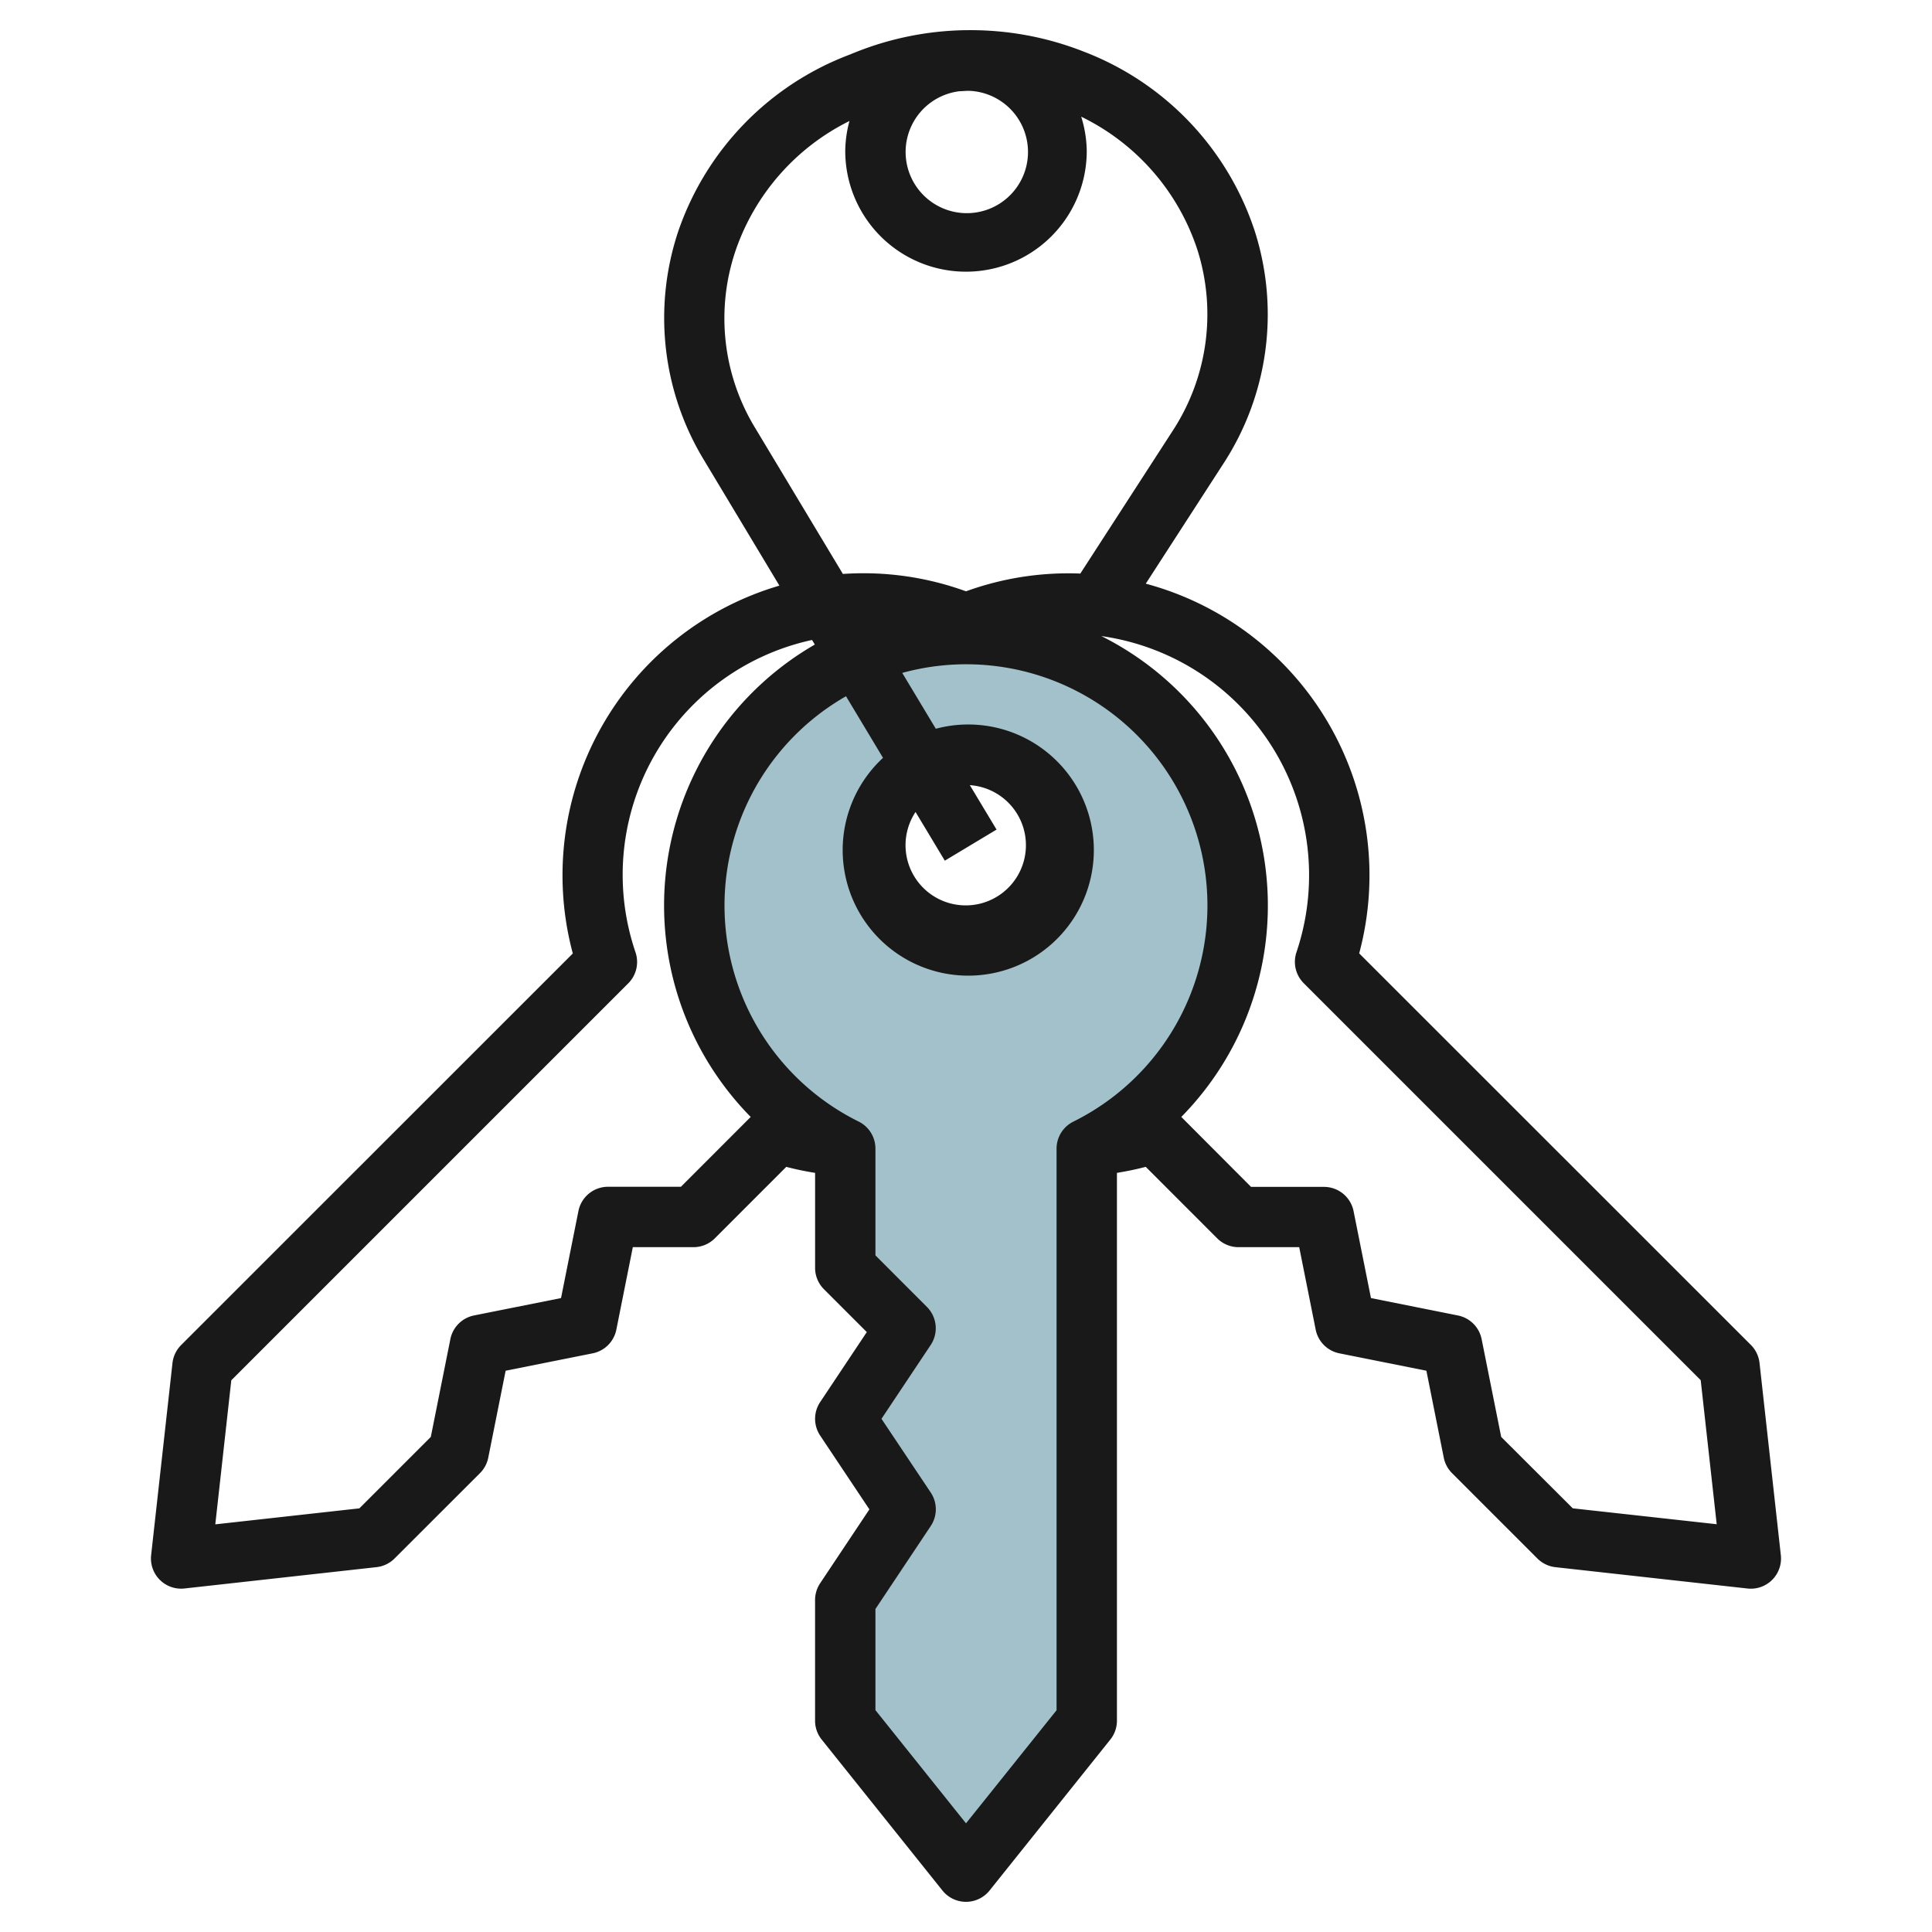
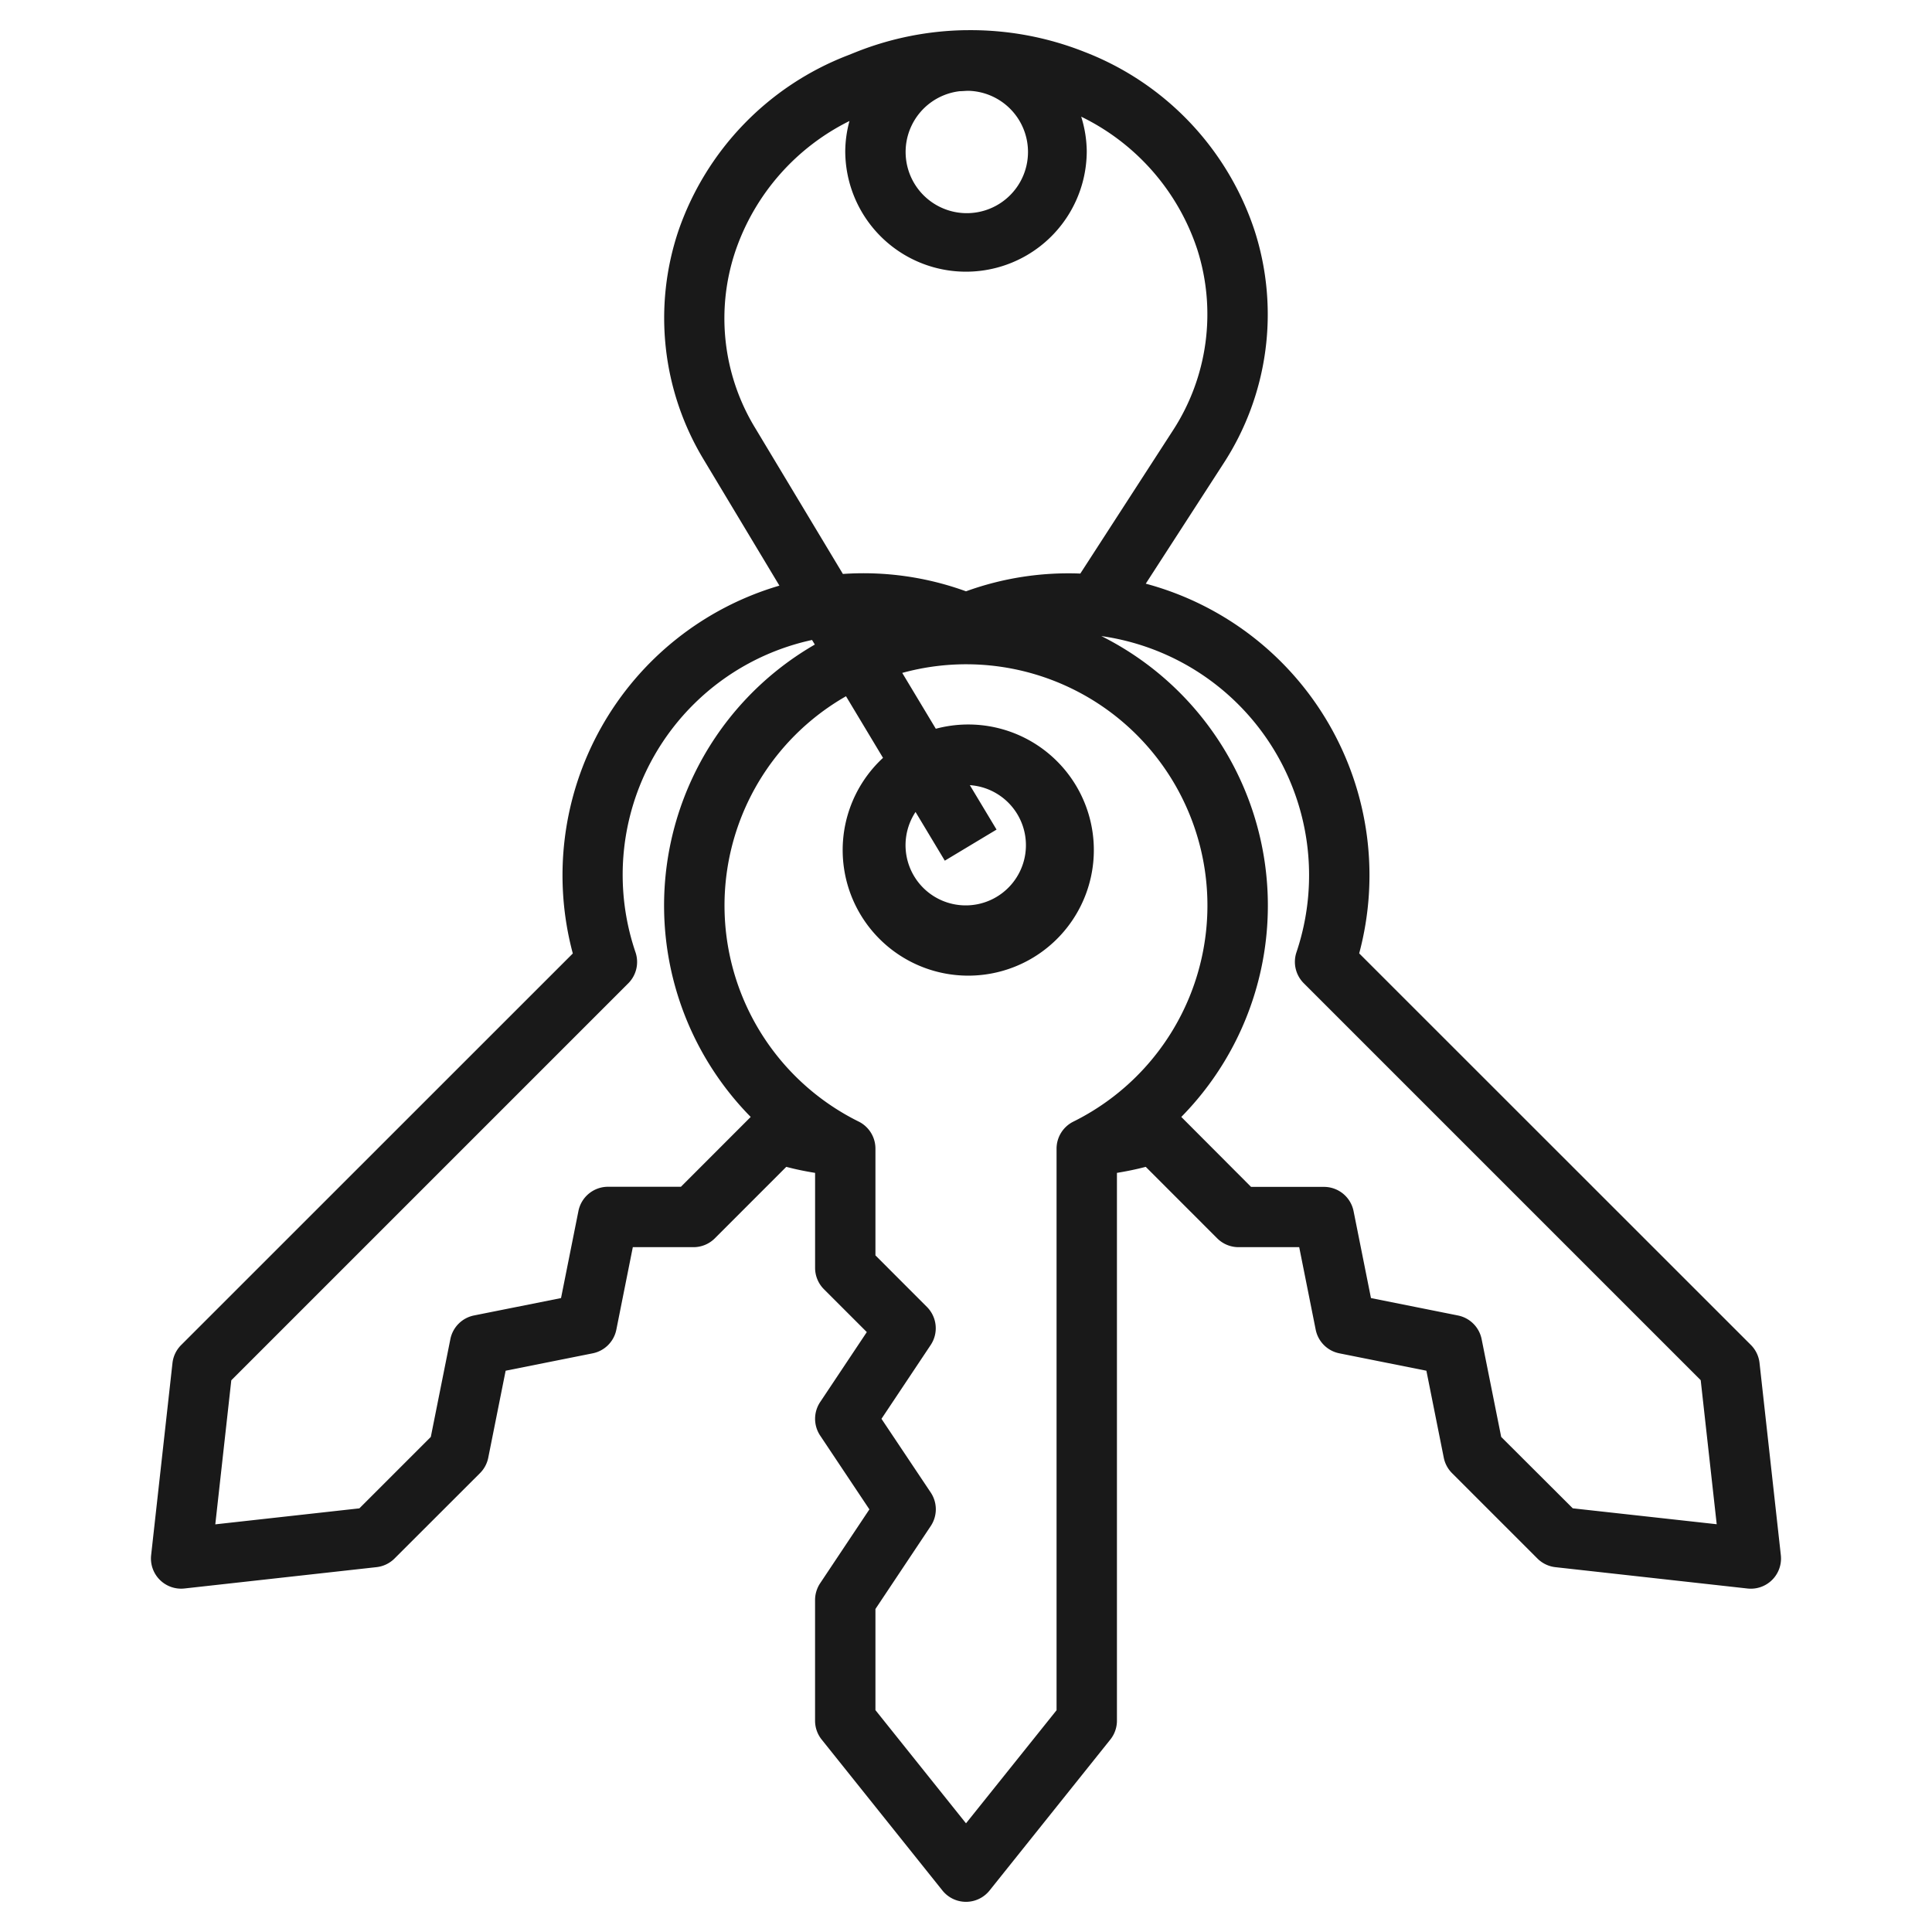
<svg xmlns="http://www.w3.org/2000/svg" viewBox="0 0 64 64" width="512" height="512">
  <g id="Layer_17" data-name="Layer 17">
-     <path d="M32,21a8.994,8.994,0,0,0-4,17.053V42l2,2-2,3,2,3-2,3v4l4,5,4-5V38.053A8.994,8.994,0,0,0,32,21Zm0,10a3,3,0,1,1,3-3A3,3,0,0,1,32,31Z" style="fill:#a3c1ca" />
    <path d="M58.287,45.153a1,1,0,0,0-.287-.6L45.025,31.582a10,10,0,0,0-7.07-12.247l2.57-3.974a9.052,9.052,0,0,0,1.042-7.7,9.552,9.552,0,0,0-5.643-5.942A10.224,10.224,0,0,0,32.014,1H32c-.013,0-.025,0-.039,0a10.229,10.229,0,0,0-3.576.713l-.308.123a9.574,9.574,0,0,0-5.6,5.8,9.064,9.064,0,0,0,.831,7.584L25.819,19.4a10,10,0,0,0-6.844,12.185L6,44.557a1,1,0,0,0-.287.6l-.707,6.364a1,1,0,0,0,1.1,1.1l6.364-.707a1,1,0,0,0,.6-.287L15.9,48.8a1,1,0,0,0,.274-.511l.576-2.882,2.882-.576a1,1,0,0,0,.785-.784l.546-2.733h2.009a1,1,0,0,0,.707-.292l2.368-2.369c.314.084.633.148.954.2V42a1,1,0,0,0,.293.707l1.42,1.42-1.545,2.318a1,1,0,0,0,0,1.11L28.8,50l-1.63,2.445A1.006,1.006,0,0,0,27,53v4a1,1,0,0,0,.219.625l4,5a1,1,0,0,0,1.562,0l4-5A1,1,0,0,0,37,57V38.853c.321-.053.64-.117.954-.2l2.368,2.369a1,1,0,0,0,.707.292h2.009l.546,2.733a1,1,0,0,0,.785.784l2.882.576.576,2.882a1,1,0,0,0,.274.511l2.828,2.828a1,1,0,0,0,.6.287l6.364.707a1,1,0,0,0,1.1-1.1ZM31.792,3.021c.095,0,.19-.012.286-.013a2.027,2.027,0,1,1-.286.013ZM25.025,14.192a6.979,6.979,0,0,1-.65-5.914,7.516,7.516,0,0,1,3.765-4.27A3.92,3.92,0,0,0,28,5a4,4,0,0,0,8,0,3.954,3.954,0,0,0-.184-1.135,7.5,7.5,0,0,1,3.846,4.4,7.061,7.061,0,0,1-.816,6.007L35.787,19A9.952,9.952,0,0,0,32,19.588a9.935,9.935,0,0,0-4.078-.575ZM22.557,39.313H20.142a1,1,0,0,0-.98.8L18.585,43l-2.882.576a1,1,0,0,0-.784.784L14.271,47.6l-2.366,2.366-4.773.53.53-4.772,13.15-13.15a1,1,0,0,0,.241-1.025A7.96,7.96,0,0,1,26.9,21.2l.092.152A9.98,9.98,0,0,0,24.868,37ZM35,38.054v18.6L32,60.4l-3-3.75V53.3l1.832-2.748a1,1,0,0,0,0-1.11L29.2,47l1.63-2.445a1,1,0,0,0-.125-1.262L29,41.586V38.054a1,1,0,0,0-.554-.9,7.984,7.984,0,0,1-.421-14.09l1.226,2.041A4.16,4.16,0,1,0,31,24.141l-1.112-1.85a7.991,7.991,0,0,1,5.663,14.867A1,1,0,0,0,35,38.054ZM30.33,26.9l.968,1.611,1.714-1.03-.885-1.472a1.994,1.994,0,1,1-1.8.891ZM52.1,49.965,49.729,47.6l-.648-3.239a1,1,0,0,0-.784-.784L45.415,43l-.577-2.883a1,1,0,0,0-.98-.8H41.443L39.132,37a9.982,9.982,0,0,0-2.648-15.929,8,8,0,0,1,6.463,10.474,1,1,0,0,0,.241,1.025l13.15,13.15.53,4.772Z" style="fill:#191919" />
  </g>
</svg>